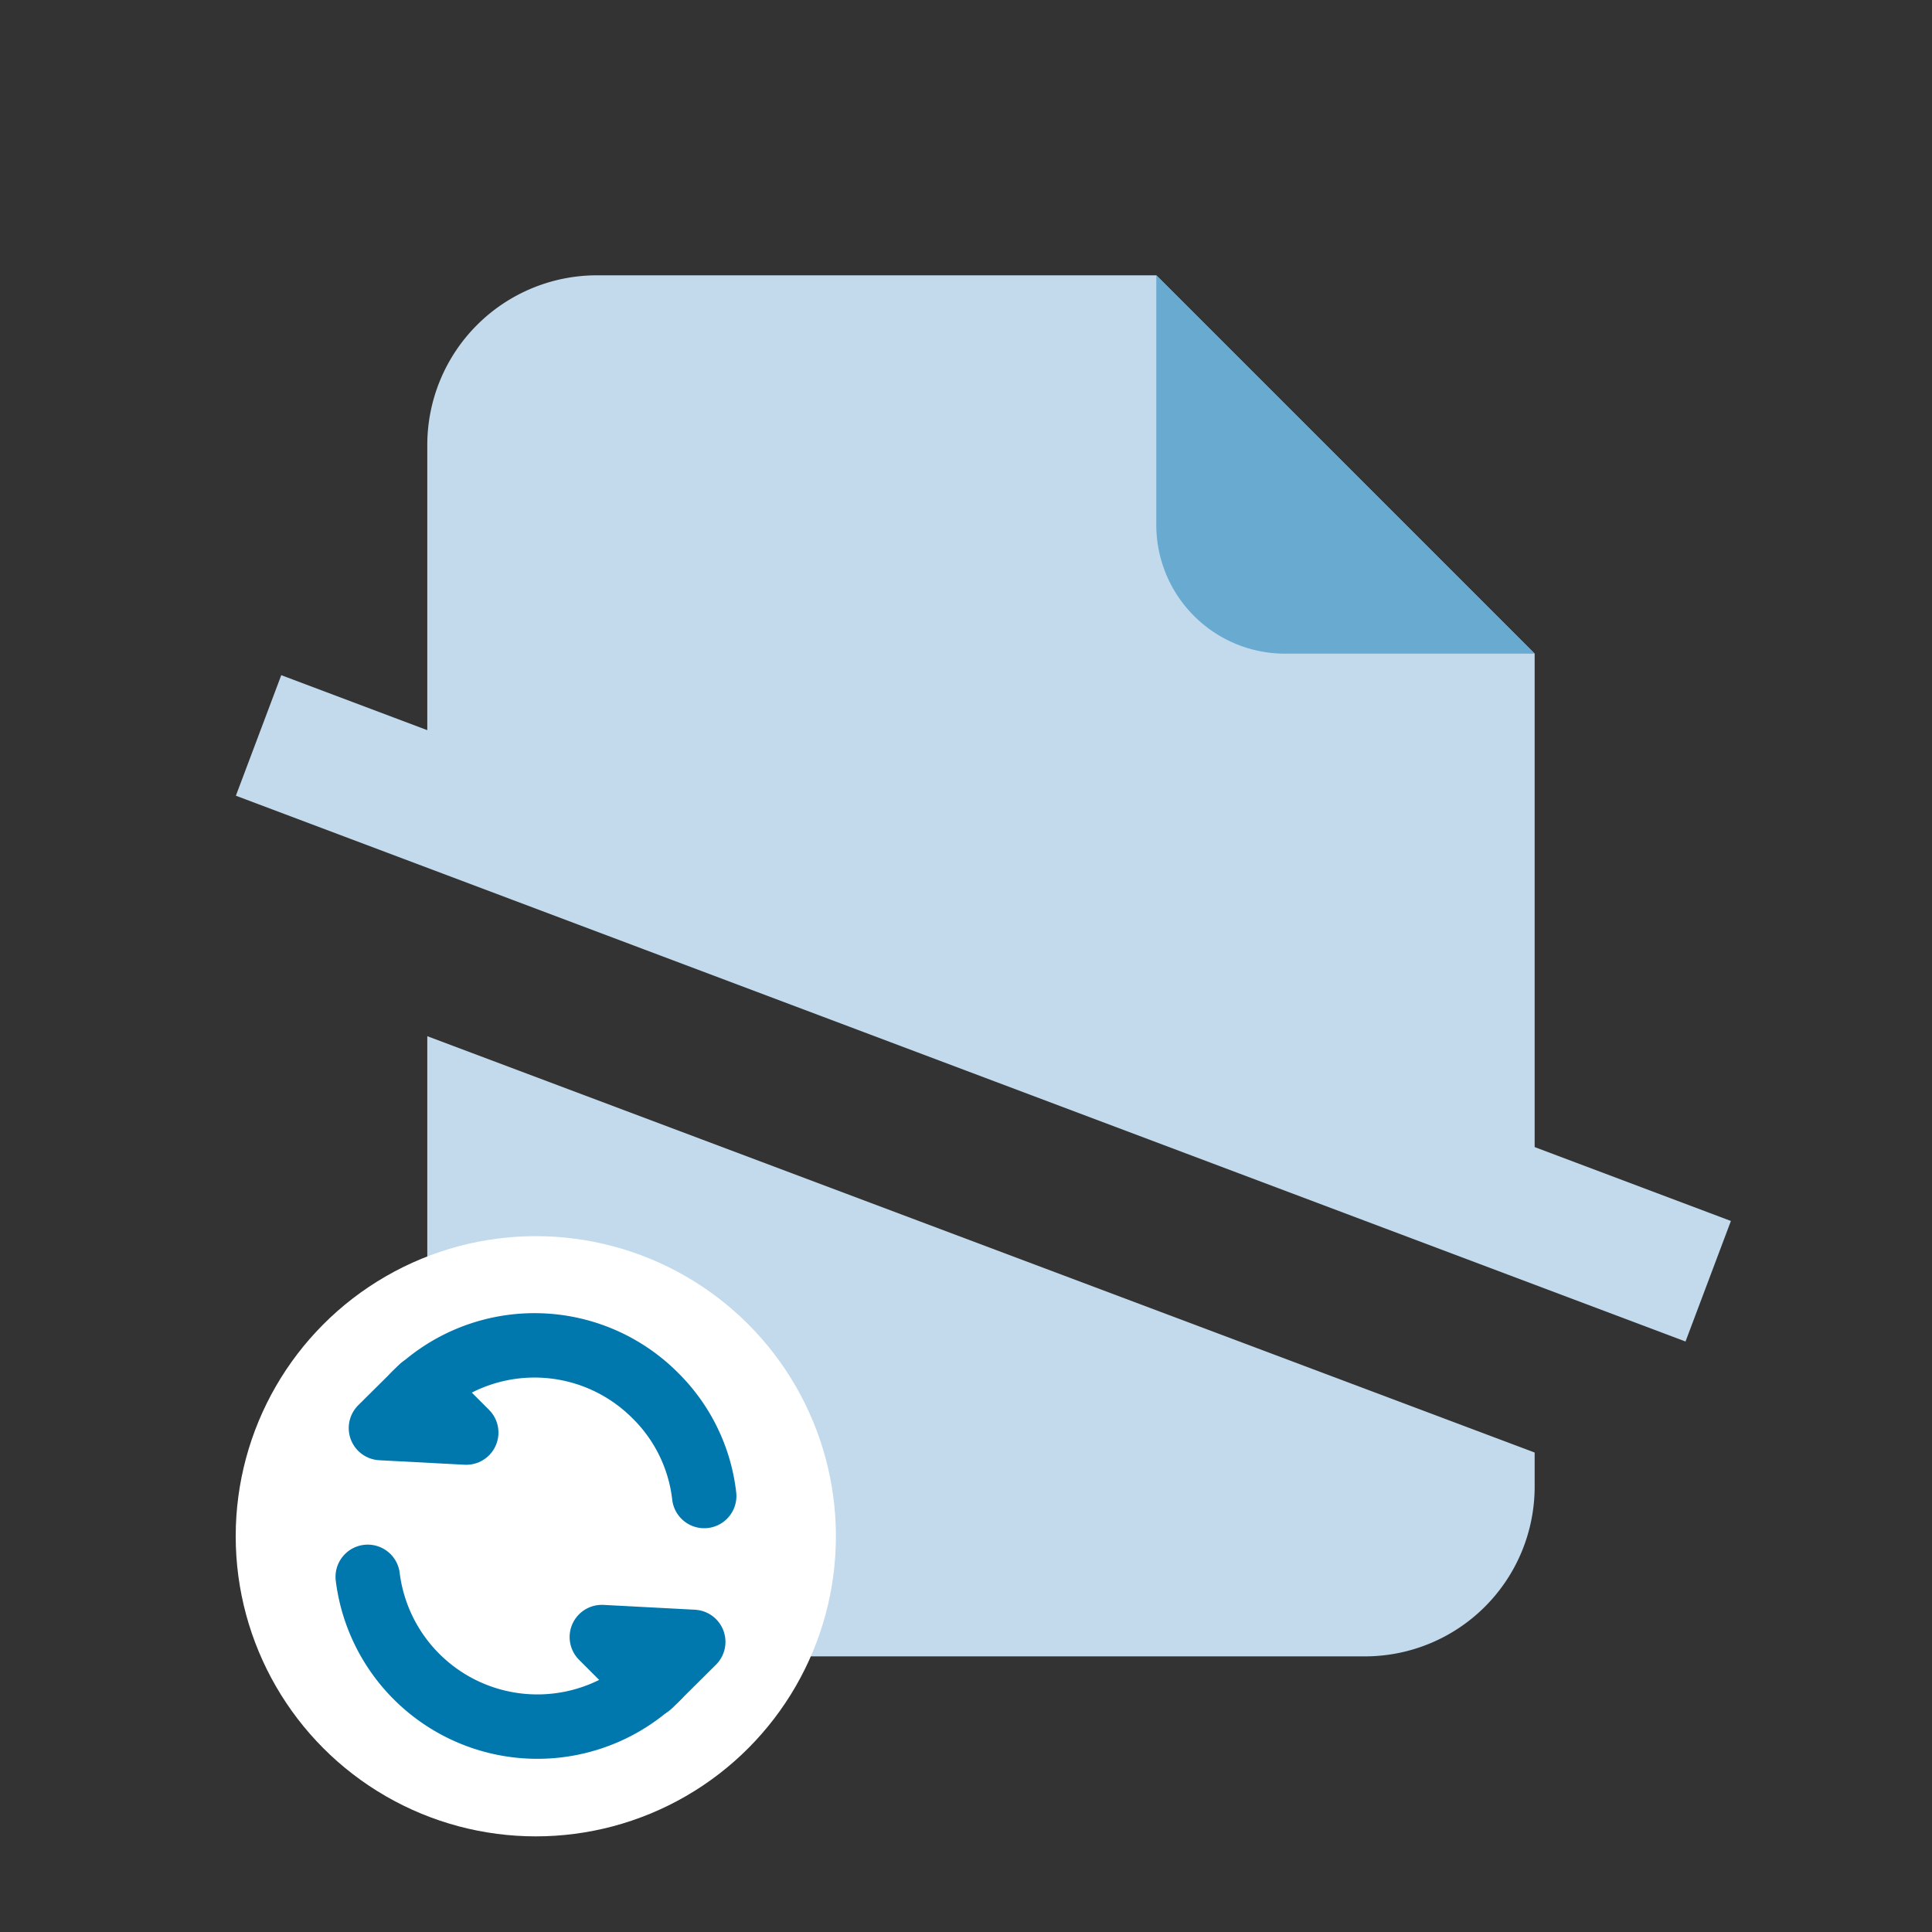
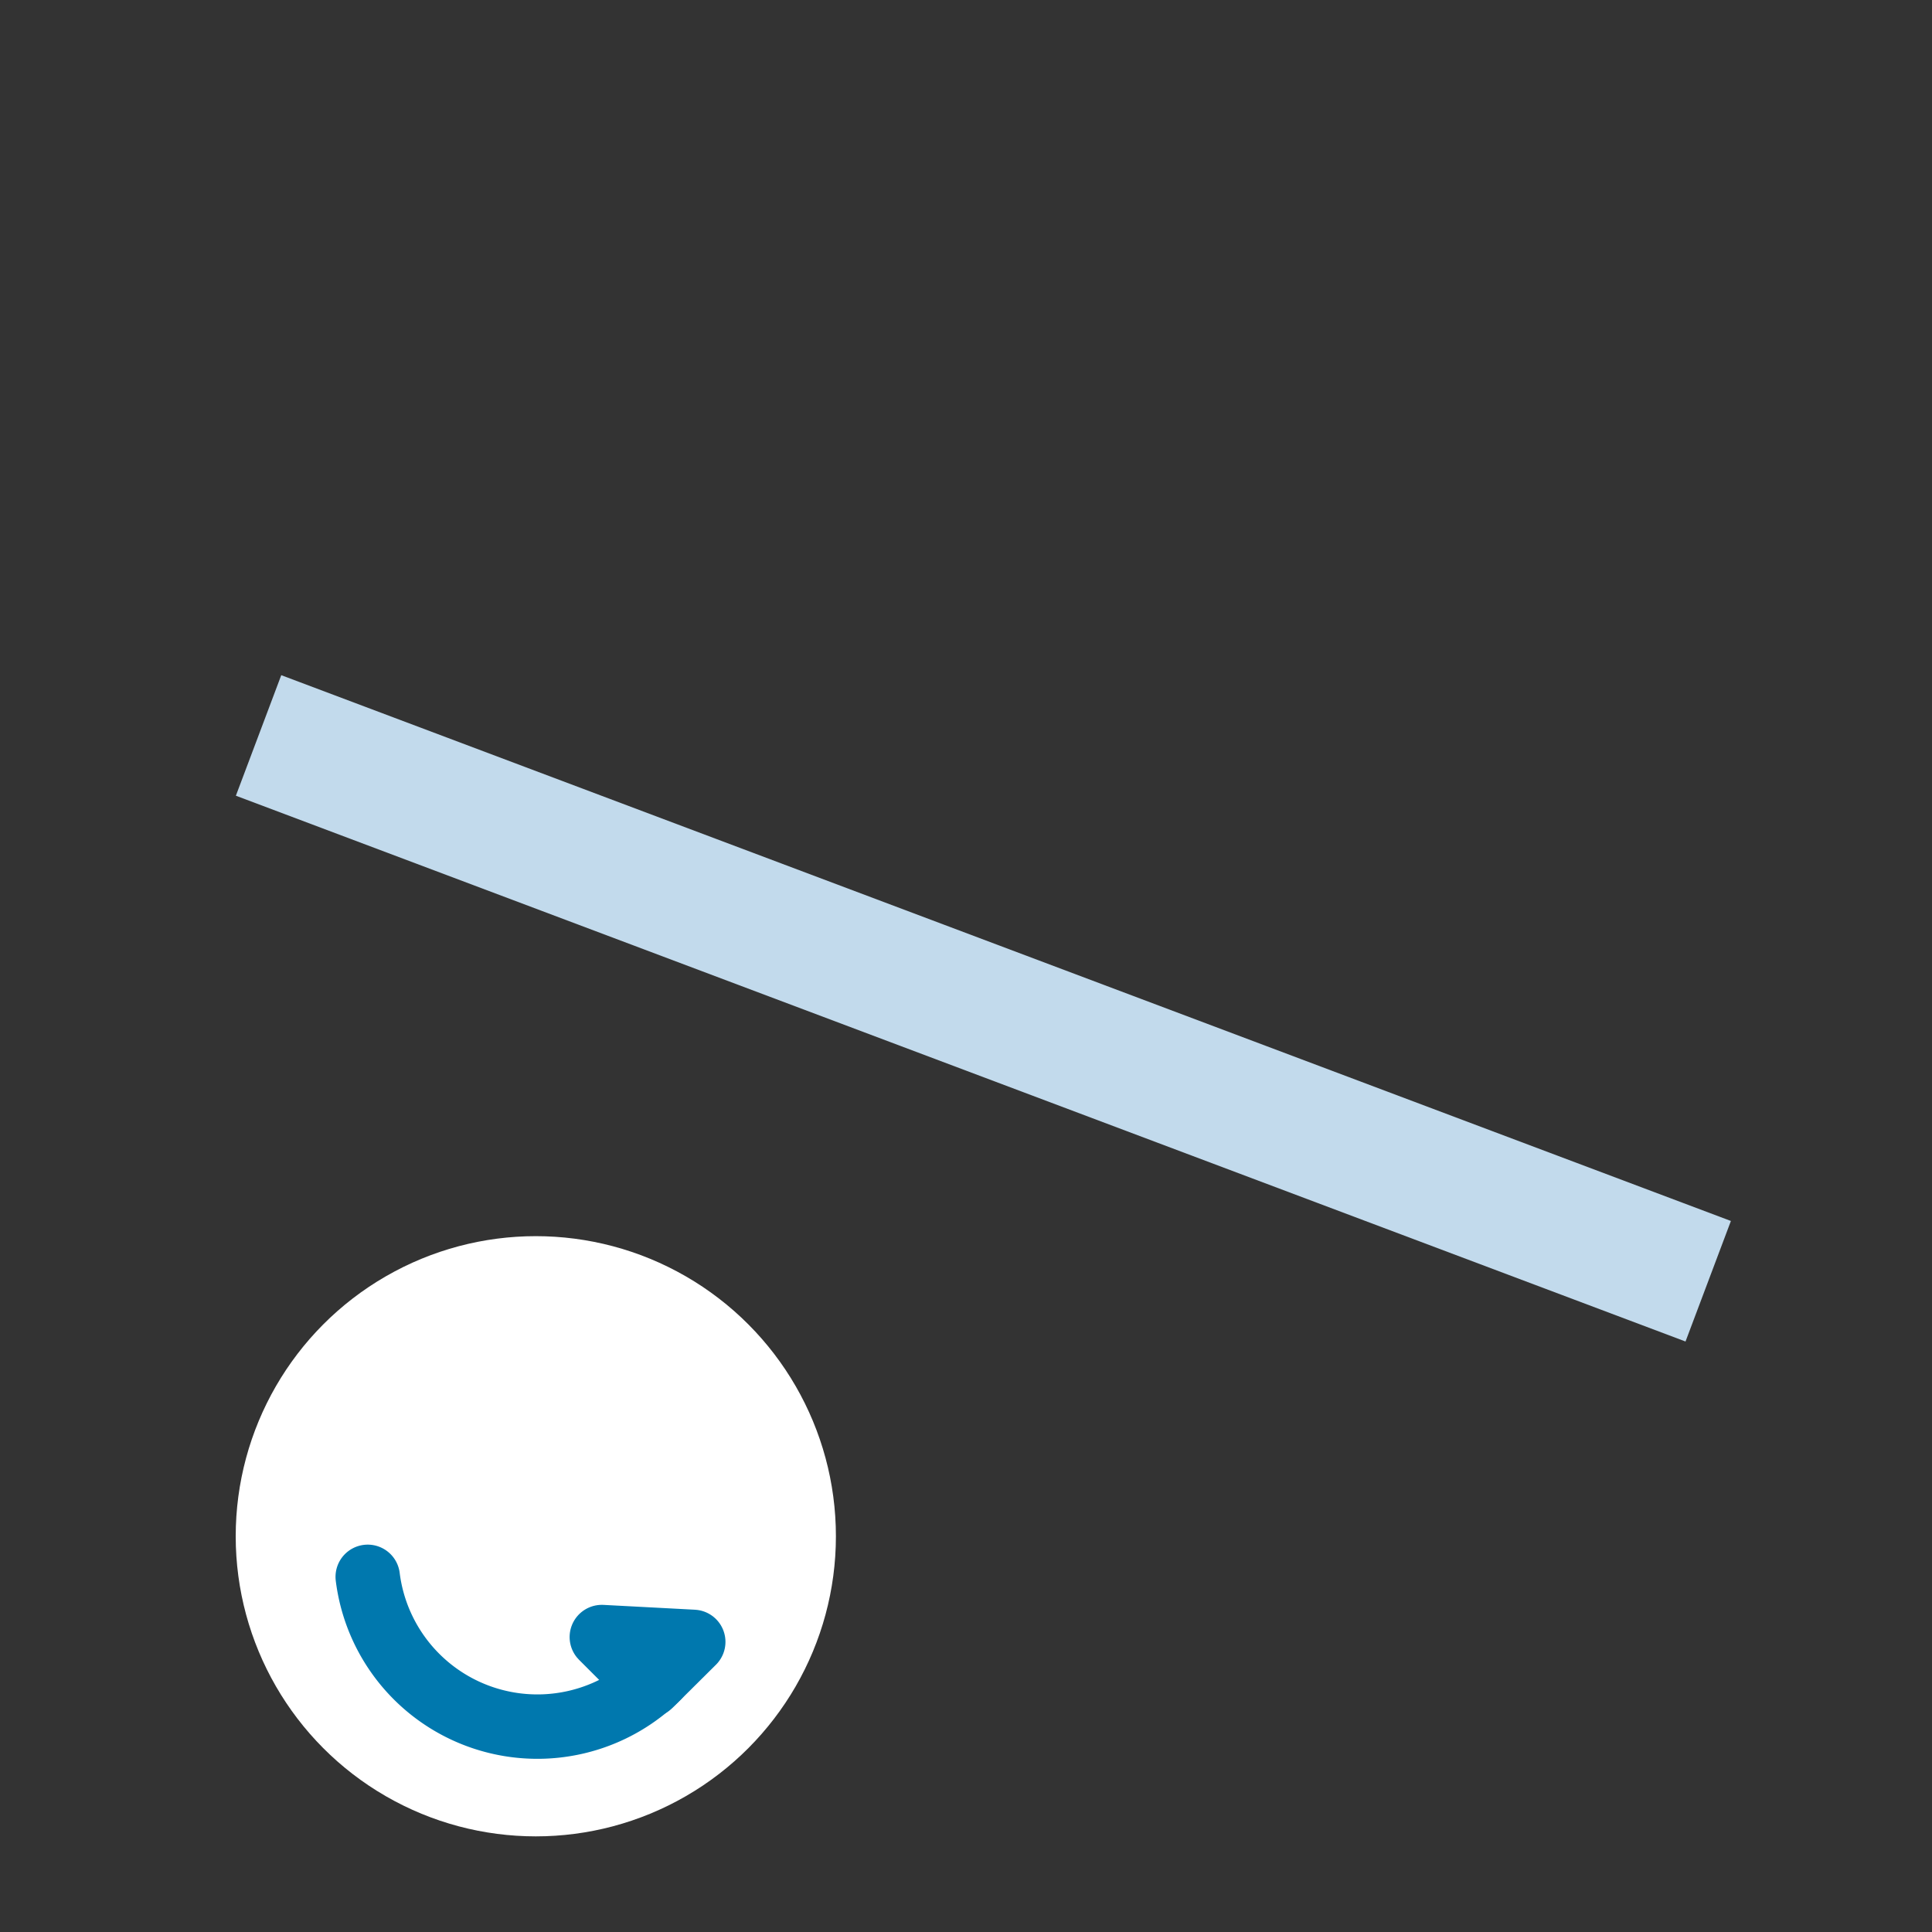
<svg xmlns="http://www.w3.org/2000/svg" id="Layer_1" data-name="Layer 1" viewBox="0 0 60 60">
  <rect x="0" y="0" width="60" height="60" fill="#333333" stroke="none" />
  <defs>
    <style>.cls-1{fill:#c2daec;}.cls-2{fill:#68aad0;}.cls-3,.cls-5{fill:none;}.cls-3{stroke:#c2daec;stroke-miterlimit:10;stroke-width:4px;}.cls-4{fill:#fff;}.cls-5{stroke:#0078ae;stroke-linecap:round;stroke-linejoin:round;stroke-width:2px;}</style>
  </defs>
  <title>Security - DRM - Scheduled Archival and Disposal</title>
-   <path class="cls-1" d="M47.66,20.3,35.91,8.55H18.53a5.27,5.27,0,0,0-5.26,5.26v13.1L47.66,39.85Z" />
-   <path class="cls-1" d="M13.27,32.18v14a5.27,5.27,0,0,0,5.26,5.26H42.4a5.27,5.27,0,0,0,5.26-5.26V45.11Z" />
-   <path class="cls-2" d="M39.87,20.3h7.79L35.91,8.55v7.79A4,4,0,0,0,39.87,20.3Z" />
  <line class="cls-3" x1="8.03" y1="22.84" x2="53.05" y2="39.79" />
  <circle class="cls-4" cx="16.64" cy="47.71" r="9.32" />
  <path class="cls-5" d="M20.42,52.09a5.31,5.31,0,0,1-9-3.12" />
  <polygon class="cls-5" points="18.69 50.84 21.53 50.99 20.18 52.33 18.69 50.84" />
-   <path class="cls-5" d="M12.85,43.34a5.29,5.29,0,0,1,7.5,0,5.21,5.21,0,0,1,1.52,3.12" />
-   <polygon class="cls-5" points="14.48 44.49 11.83 44.35 13.09 43.1 14.48 44.49" />
</svg>